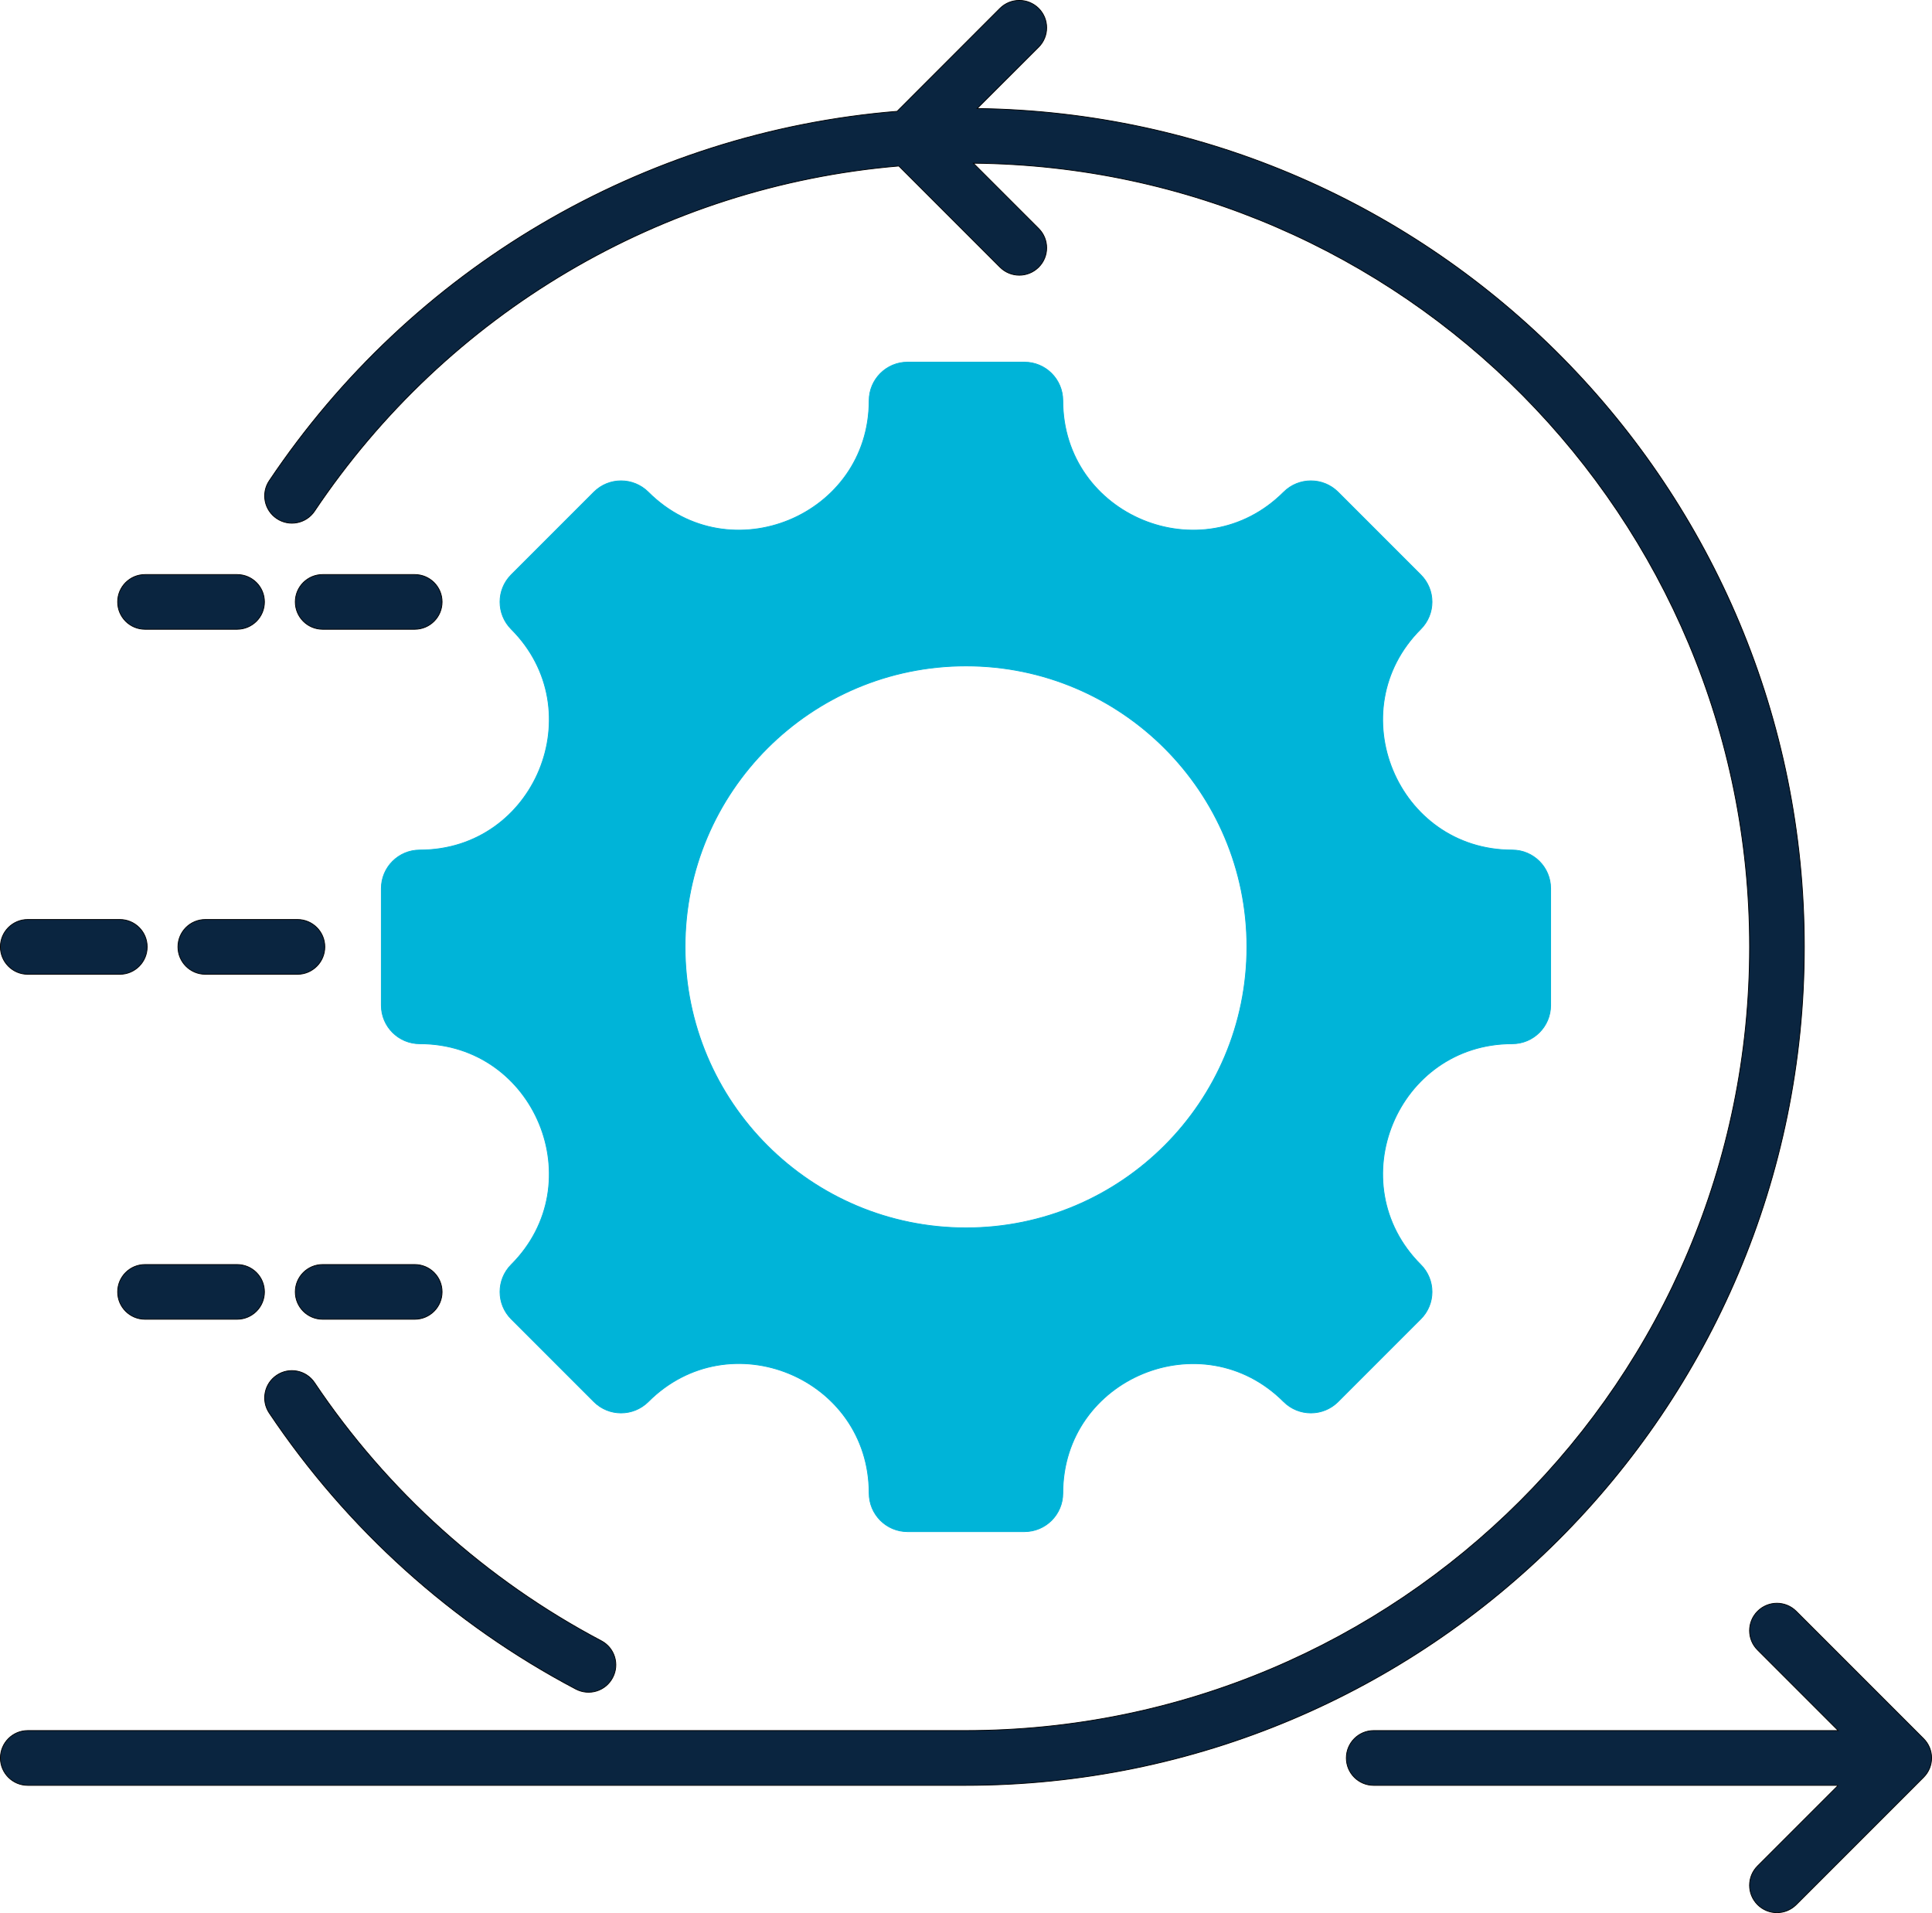
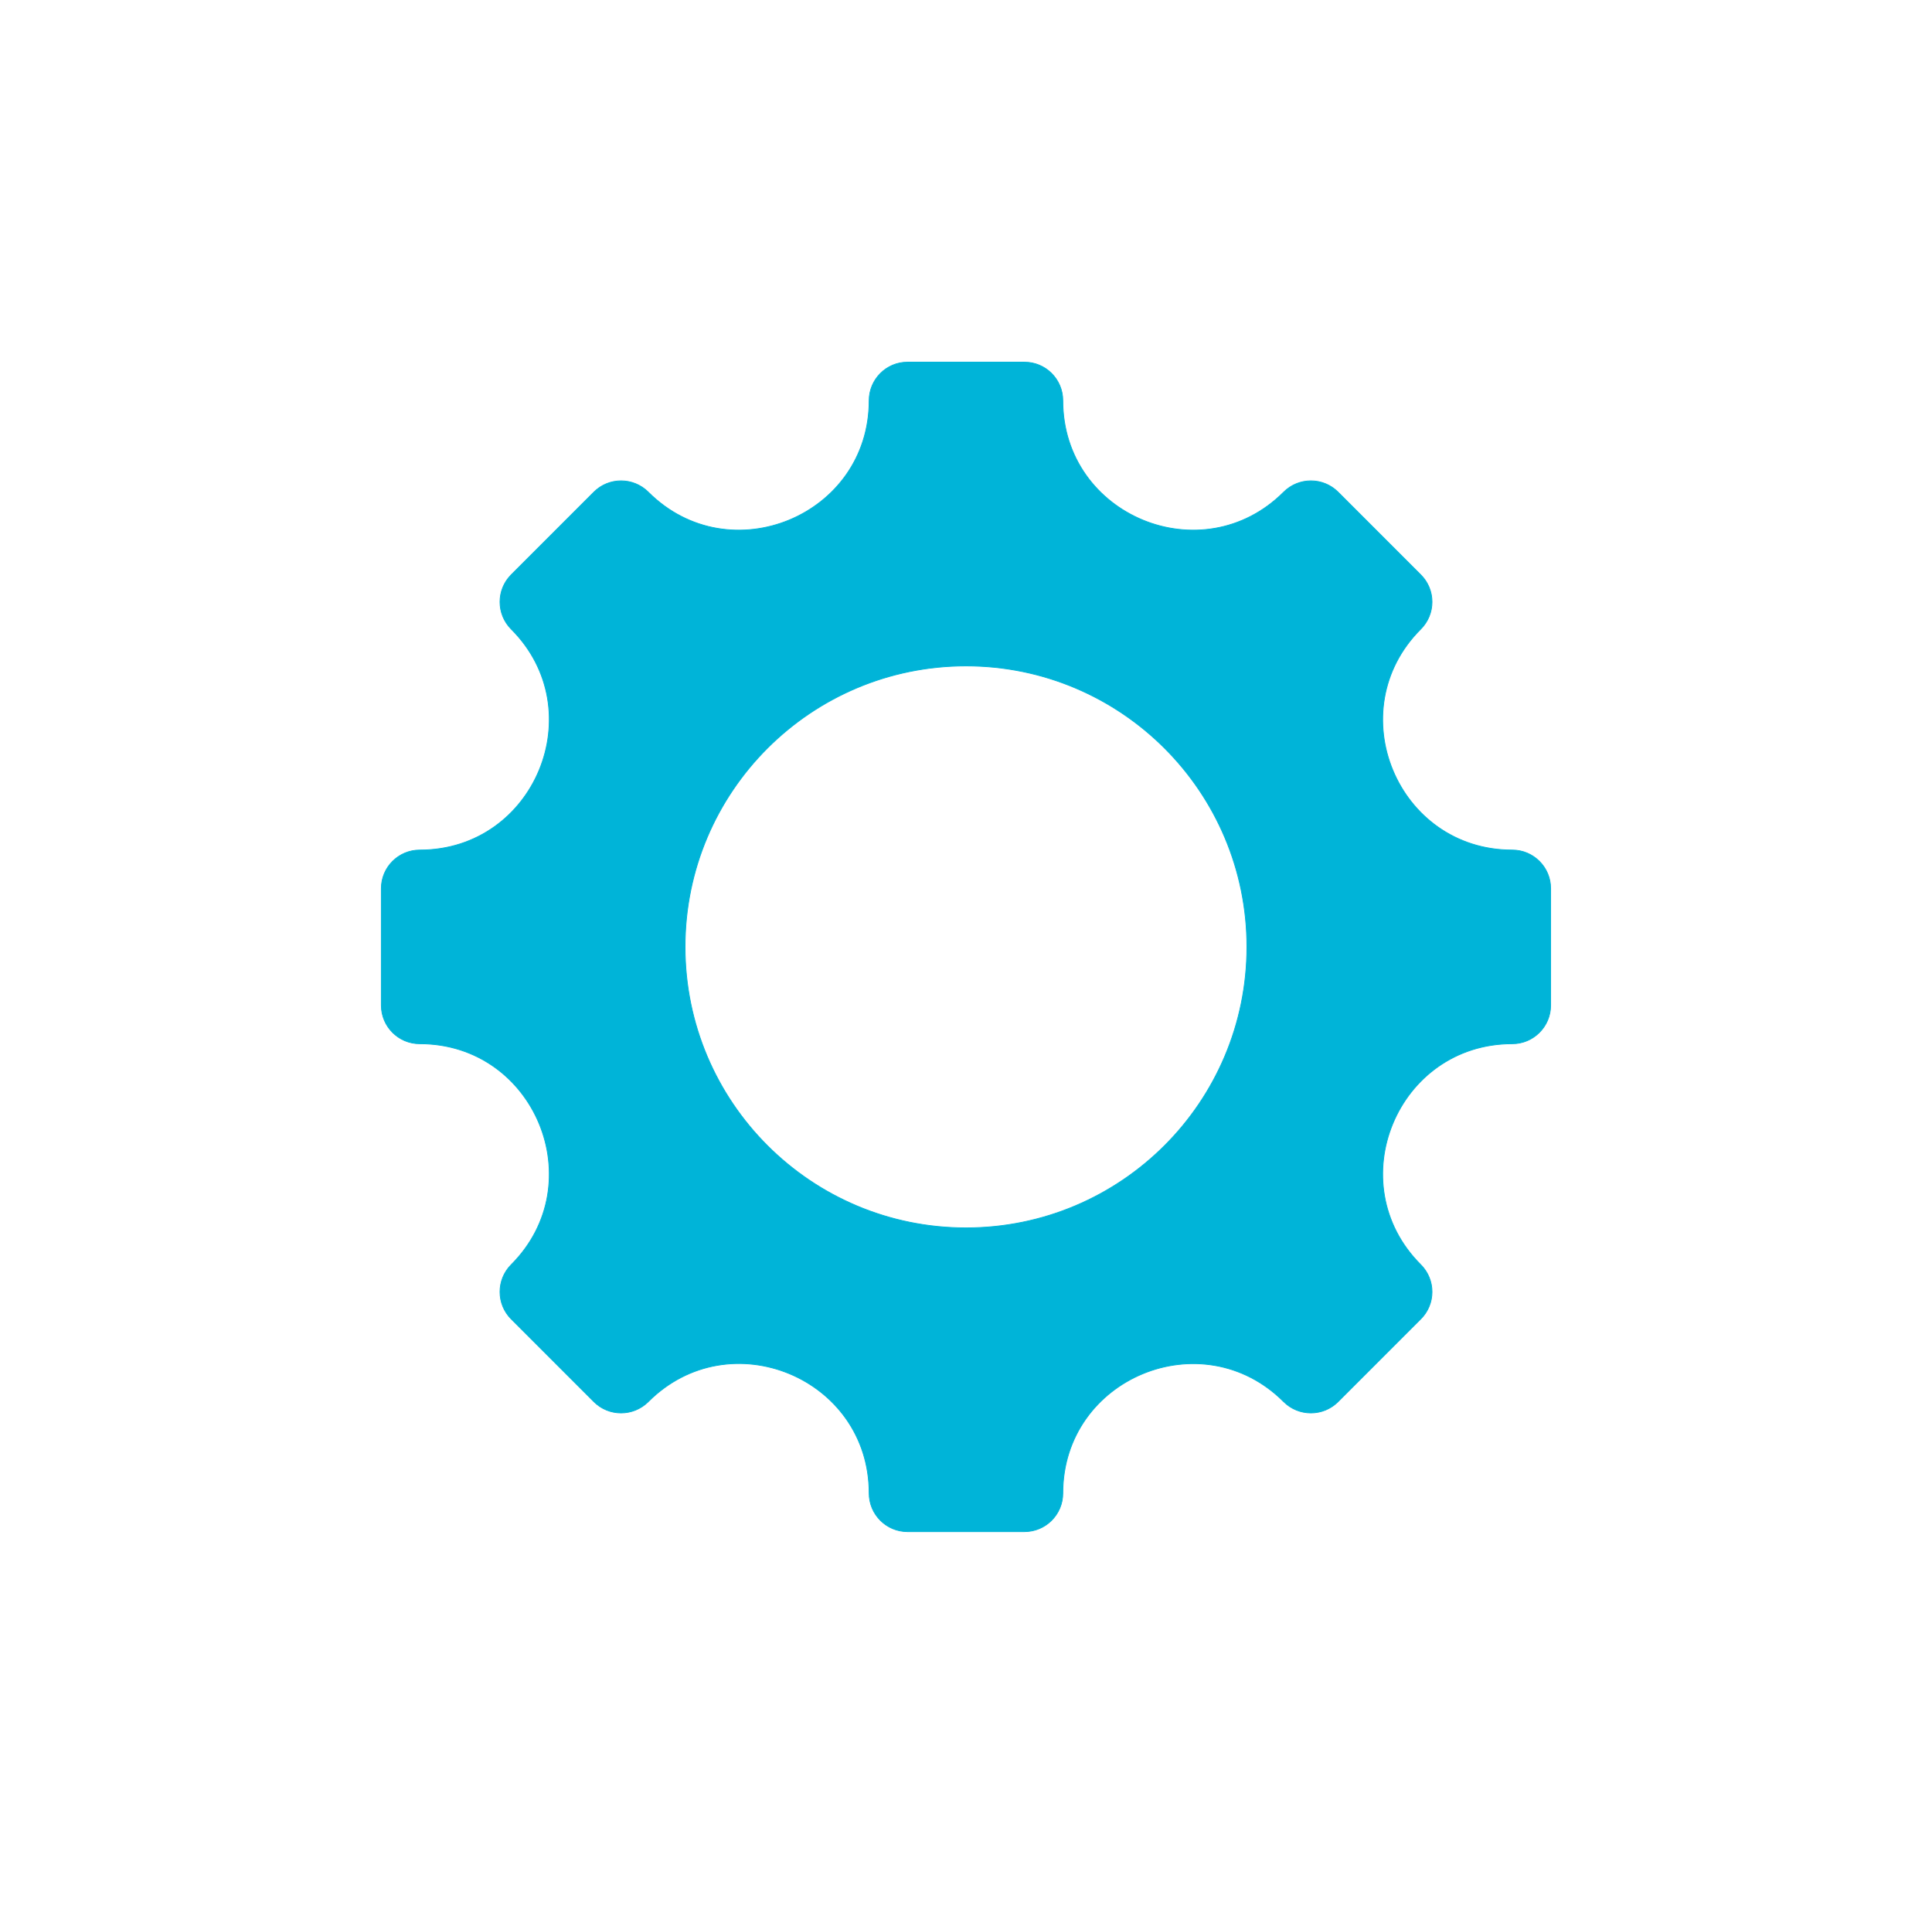
<svg xmlns="http://www.w3.org/2000/svg" xmlns:ns1="http://sodipodi.sourceforge.net/DTD/sodipodi-0.dtd" xmlns:ns2="http://www.inkscape.org/namespaces/inkscape" version="1.1" id="svg1" width="332.366" height="329.056" viewBox="0 0 332.366 329.056" ns1:docname="shutterstock_2551464983.eps" ns2:export-filename="AgileIcon.png" ns2:export-xdpi="96" ns2:export-ydpi="96">
  <defs id="defs1" />
  <ns1:namedview id="namedview1" pagecolor="#ffffff" bordercolor="#000000" borderopacity="0.25" ns2:showpageshadow="2" ns2:pageopacity="0.0" ns2:pagecheckerboard="0" ns2:deskcolor="#d1d1d1">
    <ns2:page x="0" y="0" width="332.366" height="329.056" id="page2" margin="0" bleed="0" />
  </ns1:namedview>
  <g id="g1" ns2:groupmode="layer" ns2:label="1" transform="translate(-3158.272,-38.94)">
    <g id="g158">
-       <path id="path8" d="m 3261.712,321.162 c 2.293,1.2 3.173,4.04 1.96,6.333 -1.2,2.307 -4.04,3.187 -6.347,1.973 -21.24,-11.2 -39.36,-27.533 -52.733,-47.48 -1.44,-2.147 -0.867,-5.067 1.293,-6.507 2.147,-1.44 5.067,-0.867 6.507,1.293 12.467,18.6 29.507,33.933 49.32,44.387 z m 68.587,-280.787 c 1.84,-1.827 4.813,-1.827 6.653,0 1.84,1.84 1.84,4.827 0,6.667 l -10.573,10.56 c 78.88,1.04 142.293,65.32 142.293,144.2 0,79.707 -64.667,144.227 -144.333,144.227 h -161.293 c -2.6,0 -4.707,-2.107 -4.707,-4.707 0,-2.6 2.107,-4.72 4.707,-4.72 h 161.293 c 74.507,0 134.92,-60.253 134.92,-134.787 0,-73.96 -59.6,-134.12 -133.533,-134.8 l 11.227,11.227 c 1.84,1.84 1.84,4.827 0,6.653 -1.84,1.84 -4.813,1.84 -6.653,0 l -17.4,-17.4 c -40.827,3.453 -77.693,25.32 -100.507,59.347 -1.44,2.16 -4.36,2.733 -6.507,1.293 -2.16,-1.44 -2.733,-4.36 -1.293,-6.507 24.48,-36.52 64.2,-59.973 108.013,-63.547 z M 3209.445,197.096 c 2.6,0 4.707,2.107 4.707,4.707 0,2.6 -2.107,4.72 -4.707,4.72 h -15.84 c -2.613,0 -4.72,-2.12 -4.72,-4.72 0,-2.6 2.107,-4.707 4.72,-4.707 z m -30.56,0 c 2.6,0 4.707,2.107 4.707,4.707 0,2.6 -2.107,4.72 -4.707,4.72 h -15.84 c -2.6,0 -4.707,-2.12 -4.707,-4.72 0,-2.6 2.107,-4.707 4.707,-4.707 z m 50.733,-59.333 c 2.6,0 4.707,2.107 4.707,4.707 0,2.6 -2.107,4.707 -4.707,4.707 h -15.84 c -2.6,0 -4.707,-2.107 -4.707,-4.707 0,-2.6 2.107,-4.707 4.707,-4.707 z m -30.56,0 c 2.6,0 4.707,2.107 4.707,4.707 0,2.6 -2.107,4.707 -4.707,4.707 h -15.84 c -2.6,0 -4.707,-2.107 -4.707,-4.707 0,-2.6 2.107,-4.707 4.707,-4.707 z m 30.56,118.68 c 2.6,0 4.707,2.107 4.707,4.707 0,2.6 -2.107,4.707 -4.707,4.707 h -15.84 c -2.6,0 -4.707,-2.107 -4.707,-4.707 0,-2.6 2.107,-4.707 4.707,-4.707 z m -30.56,0 c 2.6,0 4.707,2.107 4.707,4.707 0,2.6 -2.107,4.707 -4.707,4.707 h -15.84 c -2.6,0 -4.707,-2.107 -4.707,-4.707 0,-2.6 2.107,-4.707 4.707,-4.707 z m 275.44,89.587 h -79.907 c -2.6,0 -4.707,-2.107 -4.707,-4.707 0,-2.6 2.107,-4.72 4.707,-4.72 h 79.907 l -13.867,-13.867 c -1.84,-1.827 -1.84,-4.813 0,-6.653 1.84,-1.84 4.813,-1.84 6.653,0 l 21.907,21.907 c 1.84,1.84 1.84,4.813 0,6.653 l -21.907,21.907 c -1.84,1.84 -4.813,1.84 -6.653,0 -1.84,-1.84 -1.84,-4.813 0,-6.653 l 13.867,-13.867" style="fill:#0a2540;fill-opacity:1;fill-rule:evenodd;stroke:#000000;stroke-width:0.133;stroke-opacity:1" ns2:export-filename="path8.svg" ns2:export-xdpi="149.37285" ns2:export-ydpi="149.37285" />
      <path id="path9" d="m 3324.459,153.482 c -26.693,0 -48.333,21.64 -48.333,48.32 0,26.693 21.64,48.333 48.333,48.333 26.68,0 48.32,-21.64 48.32,-48.333 0,-26.68 -21.64,-48.32 -48.32,-48.32 m 93.973,64.987 c -19.813,0 -29.747,24 -15.747,38 2.587,2.587 2.587,6.773 0,9.347 l -14.227,14.227 c -2.573,2.573 -6.76,2.573 -9.347,0 -14,-14 -38,-4.067 -38,15.733 0,3.653 -2.947,6.613 -6.6,6.613 h -20.12 c -3.64,0 -6.6,-2.96 -6.6,-6.613 0,-19.827 -23.987,-29.76 -38,-15.733 -2.587,2.573 -6.773,2.573 -9.347,0 l -14.227,-14.227 c -2.573,-2.573 -2.573,-6.76 0,-9.347 14,-14 4.067,-38 -15.733,-38 -3.653,0 -6.613,-2.96 -6.613,-6.6 v -20.12 c 0,-3.64 2.96,-6.6 6.613,-6.6 19.8,0 29.733,-24 15.733,-38 -2.573,-2.587 -2.573,-6.773 0,-9.347 l 14.227,-14.227 c 2.573,-2.573 6.76,-2.573 9.347,0 14,14 38,4.067 38,-15.733 0,-3.653 2.96,-6.613 6.6,-6.613 h 20.12 c 3.653,0 6.6,2.96 6.6,6.613 0,19.8 24,29.733 38,15.733 2.587,-2.573 6.773,-2.573 9.347,0 l 14.227,14.227 c 2.587,2.573 2.587,6.76 0,9.347 -14,14 -4.067,38 15.747,38 3.64,0 6.6,2.96 6.6,6.6 v 20.12 c 0,3.64 -2.96,6.6 -6.6,6.6" style="fill:#00b4d8;fill-opacity:1;fill-rule:evenodd;stroke:#00b4d8;stroke-width:0.133;stroke-opacity:1" />
    </g>
  </g>
</svg>